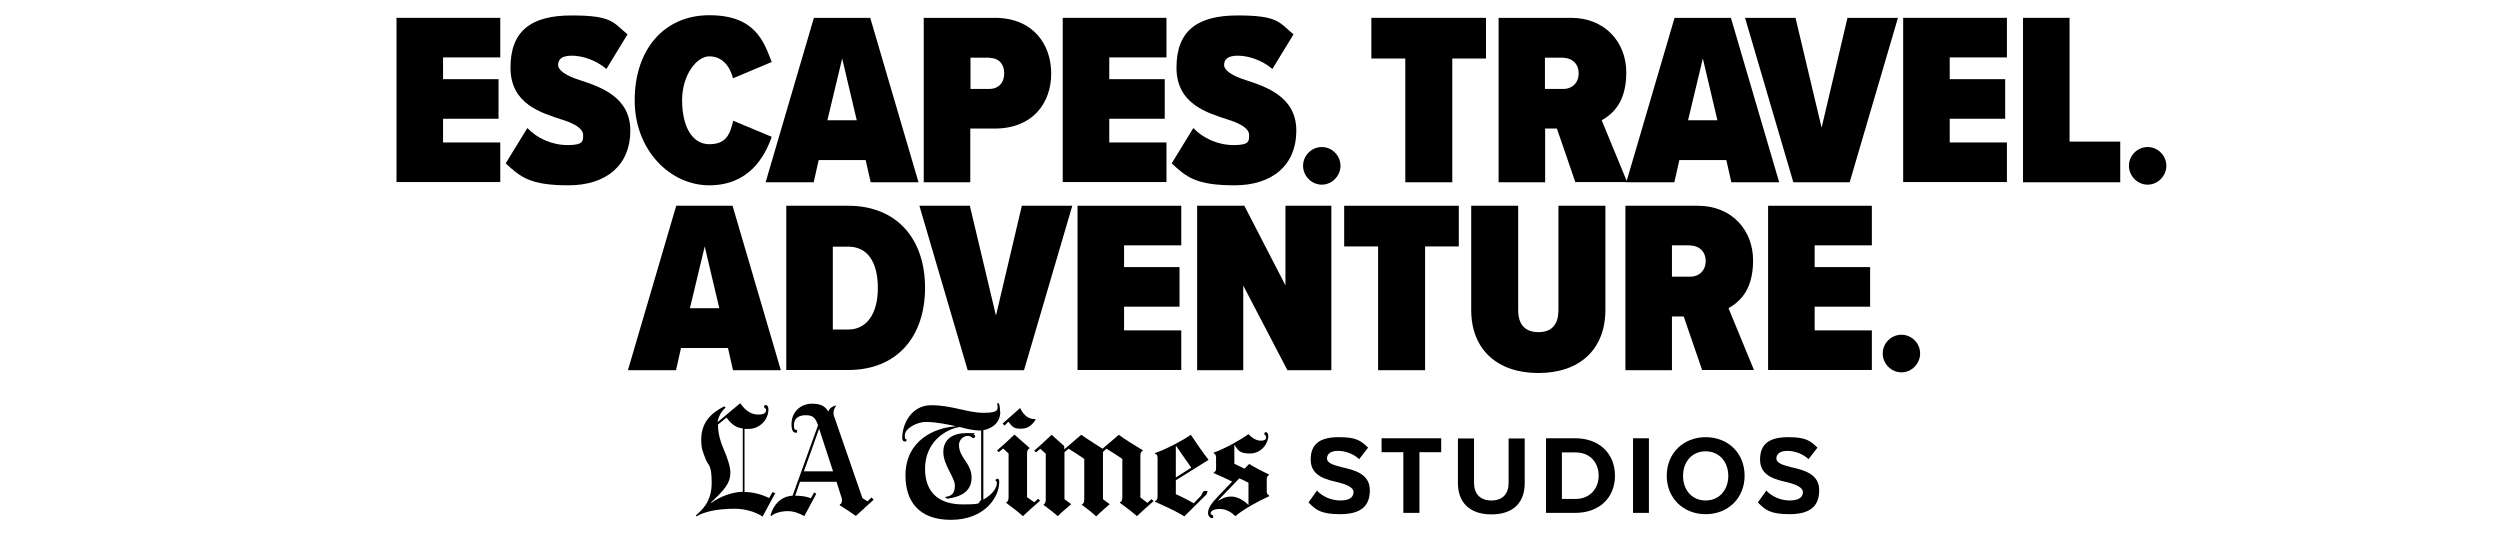
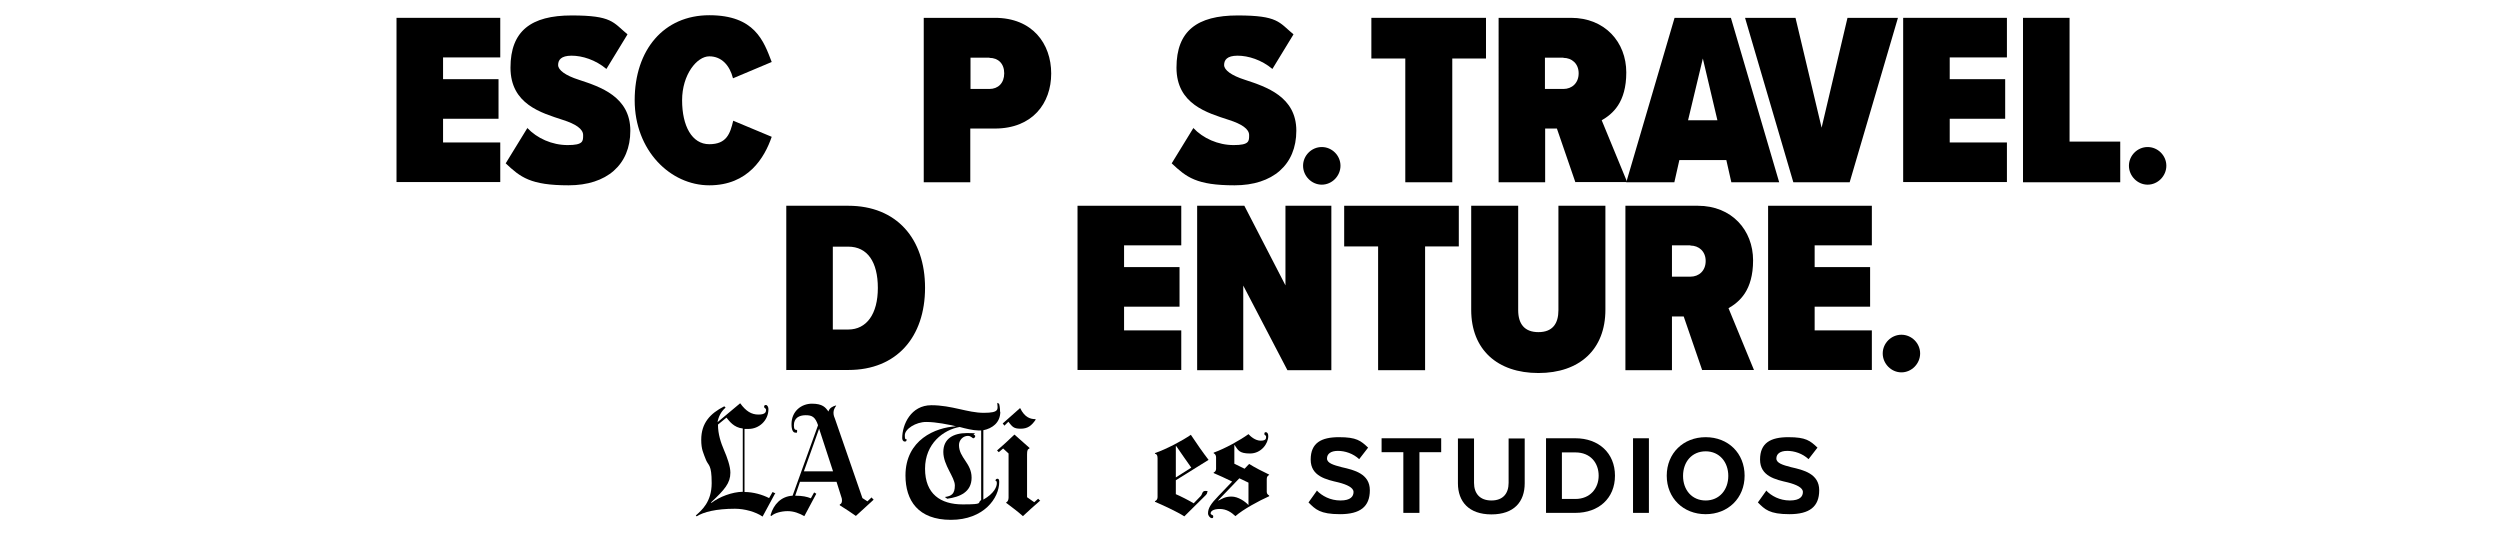
<svg xmlns="http://www.w3.org/2000/svg" version="1.1" viewBox="0 0 1149.4 246.6">
  <g>
    <g id="Layer_1">
      <g>
        <path d="M182.3,83.8V8.2h47.7v18.2h-26.3v10h25.5v18.2h-25.5v10.9h26.3v18.2h-47.7Z" />
        <path d="M242.4,58.8c4.5,4.8,11.4,7.9,18.6,7.9s7.1-1.8,7.1-4.6-3.4-5.1-9.4-7c-9.7-3.2-24-7.1-24-24s9.5-24,28.1-24,19,3.1,25.7,8.7l-9.7,15.9c-5-4.2-11.1-6.1-16-6.1s-6.2,2-6.2,4.3,3.3,4.8,9.6,6.8c9.7,3.2,23.6,7.7,23.6,23.4s-10.9,25.1-28.4,25.1-22.1-3.7-28.9-10.1l10-16.3Z" />
        <path d="M291.8,46.1c0-23.2,13.4-39.1,34.3-39.1s25,11.8,28.7,21.5l-17.8,7.5c-1.5-5.9-5.2-10.1-10.9-10.1s-12.5,8.4-12.5,20.2,4.5,20.2,12.5,20.2,9.6-4.9,11-10.8l17.7,7.4c-3.3,9.6-10.8,22.3-28.7,22.3s-34.3-16-34.3-39.1Z" />
-         <path d="M400.3,83.8l-2.3-10.2h-21.6l-2.3,10.2h-22.1l22.2-75.6h25.9l22.2,75.6h-22.1ZM387.2,26.9l-6.8,28.4h13.5l-6.7-28.4Z" />
        <path d="M424.7,83.8V8.2h32.7c17.3,0,25.9,11.9,25.9,25.6s-8.6,25.3-25.9,25.3h-11.3v24.7h-21.4ZM454.9,26.5h-8.7v14.4h8.7c4,0,6.8-2.7,6.8-7.2s-2.8-7.1-6.8-7.1Z" />
-         <path d="M488.6,83.8V8.2h47.7v18.2h-26.3v10h25.5v18.2h-25.5v10.9h26.3v18.2h-47.7Z" />
        <path d="M548.6,58.8c4.5,4.8,11.4,7.9,18.6,7.9s7.1-1.8,7.1-4.6-3.4-5.1-9.4-7c-9.7-3.2-24-7.1-24-24s9.5-24,28.1-24,19,3.1,25.7,8.7l-9.7,15.9c-5-4.2-11.1-6.1-16-6.1s-6.2,2-6.2,4.3,3.3,4.8,9.6,6.8c9.7,3.2,23.6,7.7,23.6,23.4s-10.9,25.1-28.4,25.1-22.1-3.7-28.9-10.1l10-16.3Z" />
        <path d="M607.7,67.6c4.7,0,8.6,3.9,8.6,8.6s-3.9,8.7-8.6,8.7-8.6-4-8.6-8.7,3.9-8.6,8.6-8.6Z" />
        <path d="M646.1,83.8V26.9h-15.6V8.2h52.7v18.7h-15.5v56.9h-21.5Z" />
        <path d="M724.3,83.8l-8.5-24.7h-5.4v24.7h-21.4V8.2h33.3c15.6,0,25.4,11.2,25.4,25.1s-6.3,19.1-11.3,22l11.7,28.4h-23.7ZM718.8,26.5h-8.5v14.4h8.5c3.9,0,7-2.7,7-7.2s-3.2-7.1-7-7.1Z" />
        <path d="M796,83.8l-2.3-10.2h-21.6l-2.3,10.2h-22.1l22.2-75.6h25.9l22.2,75.6h-22.1ZM782.9,26.9l-6.8,28.4h13.5l-6.7-28.4Z" />
        <path d="M824.5,83.8l-22.2-75.6h23.2l12,50.5,11.9-50.5h23.2l-22.2,75.6h-25.9Z" />
        <path d="M875,83.8V8.2h47.7v18.2h-26.3v10h25.5v18.2h-25.5v10.9h26.3v18.2h-47.7Z" />
        <path d="M930.1,83.8V8.2h21.4v56.9h23.3v18.7h-44.7Z" />
        <path d="M987.4,67.6c4.7,0,8.6,3.9,8.6,8.6s-3.9,8.7-8.6,8.7-8.6-4-8.6-8.7,3.9-8.6,8.6-8.6Z" />
-         <path d="M337,170.2l-2.3-10.2h-21.6l-2.3,10.2h-22.1l22.2-75.6h25.9l22.2,75.6h-22.1ZM324,113.3l-6.8,28.4h13.5l-6.7-28.4Z" />
        <path d="M361.5,170.2v-75.6h28.5c22.2,0,35.3,15.1,35.3,37.7s-13,37.8-35.2,37.8h-28.7ZM382.9,151.5h7.1c8.4,0,13.6-7.1,13.6-19.1s-4.8-19-13.6-19h-7.1v38.2Z" />
-         <path d="M444.9,170.2l-22.2-75.6h23.2l12,50.5,11.9-50.5h23.2l-22.2,75.6h-25.9Z" />
        <path d="M495.4,170.2v-75.6h47.7v18.2h-26.3v10h25.5v18.2h-25.5v10.9h26.3v18.2h-47.7Z" />
        <path d="M591.9,170.2l-20.3-38.9v38.9h-21.2v-75.6h21.7l18.9,36.6v-36.6h21.1v75.6h-20.3Z" />
        <path d="M633.6,170.2v-56.9h-15.6v-18.7h52.7v18.7h-15.5v56.9h-21.5Z" />
        <path d="M676.4,94.6h21.6v48c0,6.2,2.8,10.1,9.3,10.1s9.2-3.9,9.2-10.1v-48h21.6v47.8c0,18.3-11.9,29.1-30.8,29.1s-30.9-10.8-30.9-29v-47.9Z" />
        <path d="M782.6,170.2l-8.5-24.7h-5.4v24.7h-21.4v-75.6h33.3c15.6,0,25.4,11.2,25.4,25.1s-6.3,19.1-11.3,22l11.7,28.4h-23.7ZM777.2,112.8h-8.5v14.4h8.5c3.9,0,7-2.7,7-7.2s-3.2-7.1-7-7.1Z" />
        <path d="M812.9,170.2v-75.6h47.7v18.2h-26.3v10h25.5v18.2h-25.5v10.9h26.3v18.2h-47.7Z" />
        <path d="M874.2,153.9c4.7,0,8.6,3.9,8.6,8.6s-3.9,8.7-8.6,8.7-8.6-4-8.6-8.7,3.9-8.6,8.6-8.6Z" />
      </g>
      <g>
        <g>
          <g>
            <path d="M383,216.7l-6.4-19.6-7,19.6h13.4ZM401.7,229.7l-8.2,7.5c-2.4-1.7-4.4-3-7.4-4.9v-.4c.7-.2,1-.9,1-1.7,0-.3,0-.7-.1-1.1l-2.4-7.6h-16.8l-2.2,6.4c3.4,0,5.5.5,7.2,1.2l1.5-2.7,1,.6-5.5,10.3c-2.3-1.3-4.8-2.3-7.7-2.3s-6,.9-7.3,2.1c-.2.2-.6.2-.5-.4,1.4-4.8,4.8-8.5,10.1-8.8l11.7-32.4c-1.3-3.8-2.7-4.6-5.7-4.6s-5.4,1.3-5.4,4.6,1.5,1.4,1.5,2.6-.4.8-.9.8c-1,0-1.7-1.3-1.7-3.9,0-5.9,4.5-9.4,9.4-9.4s6.2,1.7,7.6,3.6c.4-1.7,2.2-2.5,3.5-2.8v.2c-.7,1-1.2,1.9-1.2,3.2s.5,2.2.7,2.8l12.6,36.4,2.3,1.5,1.9-1.8.8.9Z" />
            <path d="M341.5,226.1v-29.1c-4.1-.4-6.2-3.4-7.5-5l-3.9,3.2c0,4.4,1.3,8.3,2.8,11.8,1.4,3.2,2.9,7.4,2.9,10.3,0,4.8-2.6,7.8-8.9,13.7l.2.2c3.7-2.8,9.4-5,14.4-5.1M356.5,226.6l-5.9,10.9c-3.2-2.2-8.3-3.6-12.7-3.6-8.6,0-14.5,1.5-17.6,3.5l-.4-.4c2.7-2.4,7.3-6.2,7.3-14.9s-1.5-7.9-2.6-10.6c-1.2-3.2-2.2-4.8-2.2-9.3,0-7.7,4.1-12.1,10.6-15.4l.6.6c-2.2,1.9-3.3,4.3-3.7,6.7l10.4-8.7c2.7,3.7,5.2,5.2,8.4,5.2s3.5-1.2,3.5-2.1-.9-.8-.9-1.5.5-.8.8-.8c.8,0,1.2,1.1,1.2,1.9,0,5.3-4.4,9.1-9.1,9.1s-1.4,0-1.9,0v29c4,0,8.2,1.2,11.3,2.8l1.6-2.8,1,.5Z" />
          </g>
          <g>
-             <path d="M530.7,230.1c-2,1.7-6.1,5.4-8,7.2-1.8-1.6-5.5-4.5-7.8-6.1v-.3c.7-.2,1.1-.8,1.1-2.3v-17.6c-1.8-1.3-5.3-3.5-7.3-4.7l-1.6,1.5v21.7l3.1,2.3s-4.3,3.7-6.2,5.6c-1.7-1.6-4.3-3.6-6.6-5.3v-.2c.7-.2,1.1-.9,1.1-2.4v-18.5c-1.8-1.3-5.2-3.5-7.2-4.7l-1.9,1.6v21.6l3.1,2.3s-4.2,3.5-6.2,5.5c-1.9-1.7-4-3.3-6.6-5.2h0c.7-.4,1.1-1.3,1.1-2.3v-21.2l-2.5-2.3-2,1.7-.8-.8c1.9-1.6,5.3-4.7,8-7.3l5.8,5.2v1.5l7.8-6.7c2.5,1.8,9.8,6.4,9.8,6.4l7.5-6.4c2.4,1.9,8,5.3,11,7.1v.3c-1,.3-1.1,1.6-1.1,2.3v19.1l3.2,2.5,1.9-1.7.9.8Z" />
            <path d="M476.2,192.9c-2,2.9-3.7,4.2-7,4.2s-3.8-1-5.6-3.2l-1.8,1.8-.8-1,8-7.1c2.2,4.5,4.9,5.1,7.1,5.1v.3Z" />
            <path d="M478.3,230.1c-2.2,1.9-5.9,5.2-8,7.2-1.9-1.7-5.1-4.2-7.7-6.1v-.2c.7-.3,1.1-1.2,1.1-2.2v-20.3l-2.5-2.3-2,1.7-.8-.8c1.9-1.6,5.3-4.7,8-7.3l6.9,6.1v.3c-.8.3-1.1.8-1.1,2.7v19.7l3.3,2.3,1.8-1.6.8.8Z" />
            <path d="M583.6,228.1c-4.9,2.2-12.1,6.1-15.6,9.2-1.8-1.7-4.1-3.3-7.2-3.3s-4.2,1.1-4.2,2,1.2.5,1.2,1.4-.3.8-.8.8-1.6-1-1.6-2.2c0-2.3,1.2-4.3,4.8-8l6.3-6.6c-2.6-1.3-6.4-3-8.5-3.9v-.3c.6-.2,1.1-.8,1.1-1.6v-5.4c0-.6-.3-1.5-1.1-1.8v-.3c5.3-1.9,12.1-5.7,16-8.5.9,1,3.1,3,5.6,3s2.5-1,2.5-1.8-.8-.6-.8-1.3.3-.8.7-.8c.6,0,1.1.6,1.1,1.8,0,3.4-3.2,8-8.4,8s-5.5-1.7-7.1-3.9h-.1v8.6l4.7,2.3,2.1-2.2c2.2,1.4,6.8,3.8,9.2,4.9v.2c-.5.2-1.1.7-1.1,1.8v6c0,.9.7,1.4,1.1,1.6v.3ZM574,232.1v-10.2c-1.2-.6-3-1.4-4.2-2l-9.8,10.2h.3c1.5-.7,2.8-1.8,5.9-1.8s6.3,2.3,7.8,3.9h.1Z" />
            <path d="M555.7,211.4l-15.1,9.4v6.4c1.9.8,6.1,2.9,8.2,4.2l3.2-3.3c.9-.9.6-2.4,2.2-2.4s.8.3.8.8-.4.8-.6,1.1l-9.9,9.8c-3.4-2.2-10.2-5.3-13.5-6.7v-.3c.5-.2,1.2-.6,1.2-2v-17.8c0-1.5-.6-1.9-1.2-2v-.3c5.1-1.7,12.8-5.8,16.5-8.4,2.5,3.8,5.8,8.5,8.2,11.6ZM547.7,215c-1.8-2.5-4.9-7-6.9-9.9h-.2v14.4l7.1-4.5Z" />
            <path d="M459.9,189.3c0,5.1-3.8,7.7-7.8,8.5v31.9c5.1-2.9,6.2-6,6.2-7.5s-.6-.8-.6-1.3.5-.8.9-.8c.6,0,.8.5.8,1.5,0,7.4-7.1,17.4-22.2,17.4s-20.9-8.9-20.9-20.4c0-16.4,13.8-22.1,23.3-22.6-3.5-.8-9.1-2-13.8-2s-9.8,3.2-9.8,6.1.8,1.3.8,2-.2.9-.8.9c-.9,0-1.2-.9-1.2-1.6,0-6.2,4-15.1,13.4-15.1s16.7,3.5,24.1,3.5,6.4-1.7,6.2-4.6l.8.4c.2.4.5,1.9.5,3.8ZM451.1,230.1v-32.2c-.4,0-1,0-1.4,0-2.2,0-6-.9-8.5-1.6-7.4,1.3-15.9,7.6-15.9,19.2s7.1,16.4,17.3,16.4,6.4-.7,8.5-2Z" />
            <path d="M448.3,200.7c0,.4-.5.8-.8.8-.5,0-1-1.1-2.5-1.1-2.2,0-4.1,1.9-4.1,4.2,0,5.9,5.8,8.3,5.8,15s-5.5,8.9-11.2,9.7l-1.1-.8c3.1-.4,4.6-1.5,4.6-5.3s-5.3-9.3-5.3-15.4,4.6-8.7,10.9-8.7,2.4.4,3.1.7c.4.2.7.5.7.8Z" />
          </g>
        </g>
        <g>
          <path d="M605.4,225.5c2.4,2.5,6.2,4.6,10.9,4.6s6-1.9,6-3.9-3-3.4-6.9-4.4c-5.6-1.3-12.8-2.8-12.8-10.5s4.9-10.3,13-10.3,10,1.6,13.4,4.8l-4.1,5.3c-2.8-2.6-6.5-3.8-9.8-3.8s-5,1.4-5,3.5,2.9,3,6.8,4c5.7,1.3,12.9,3,12.9,10.6s-4.5,11-13.7,11-11.3-2.2-14.5-5.4l4-5.6Z" />
          <path d="M645.2,235.8v-27.9h-10v-6.4h27.4v6.4h-10v27.9h-7.4Z" />
          <path d="M670.3,201.6h7.4v20.4c0,4.8,2.6,8.1,8,8.1s7.9-3.3,7.9-8.1v-20.4h7.4v20.6c0,8.5-4.9,14.3-15.3,14.3s-15.4-5.9-15.4-14.3v-20.6Z" />
          <path d="M710.8,235.8v-34.3h13.5c10.7,0,18.2,6.8,18.2,17.2s-7.5,17.1-18.2,17.1h-13.5ZM718.1,229.4h6.2c6.8,0,10.7-4.9,10.7-10.7s-3.7-10.7-10.7-10.7h-6.2v21.4Z" />
          <path d="M750.8,235.8v-34.3h7.3v34.3h-7.3Z" />
          <path d="M784.2,201c10.4,0,17.9,7.4,17.9,17.7s-7.6,17.7-17.9,17.7-17.9-7.4-17.9-17.7,7.6-17.7,17.9-17.7ZM784.2,207.5c-6.3,0-10.4,4.8-10.4,11.3s4.1,11.3,10.4,11.3,10.4-4.9,10.4-11.3-4.1-11.3-10.4-11.3Z" />
          <path d="M812,225.5c2.4,2.5,6.2,4.6,10.9,4.6s6-1.9,6-3.9-3-3.4-6.9-4.4c-5.6-1.3-12.8-2.8-12.8-10.5s4.9-10.3,13-10.3,10,1.6,13.4,4.8l-4.1,5.3c-2.8-2.6-6.5-3.8-9.8-3.8s-5,1.4-5,3.5,2.9,3,6.8,4c5.7,1.3,12.9,3,12.9,10.6s-4.5,11-13.7,11-11.3-2.2-14.5-5.4l4-5.6Z" />
        </g>
      </g>
    </g>
  </g>
</svg>